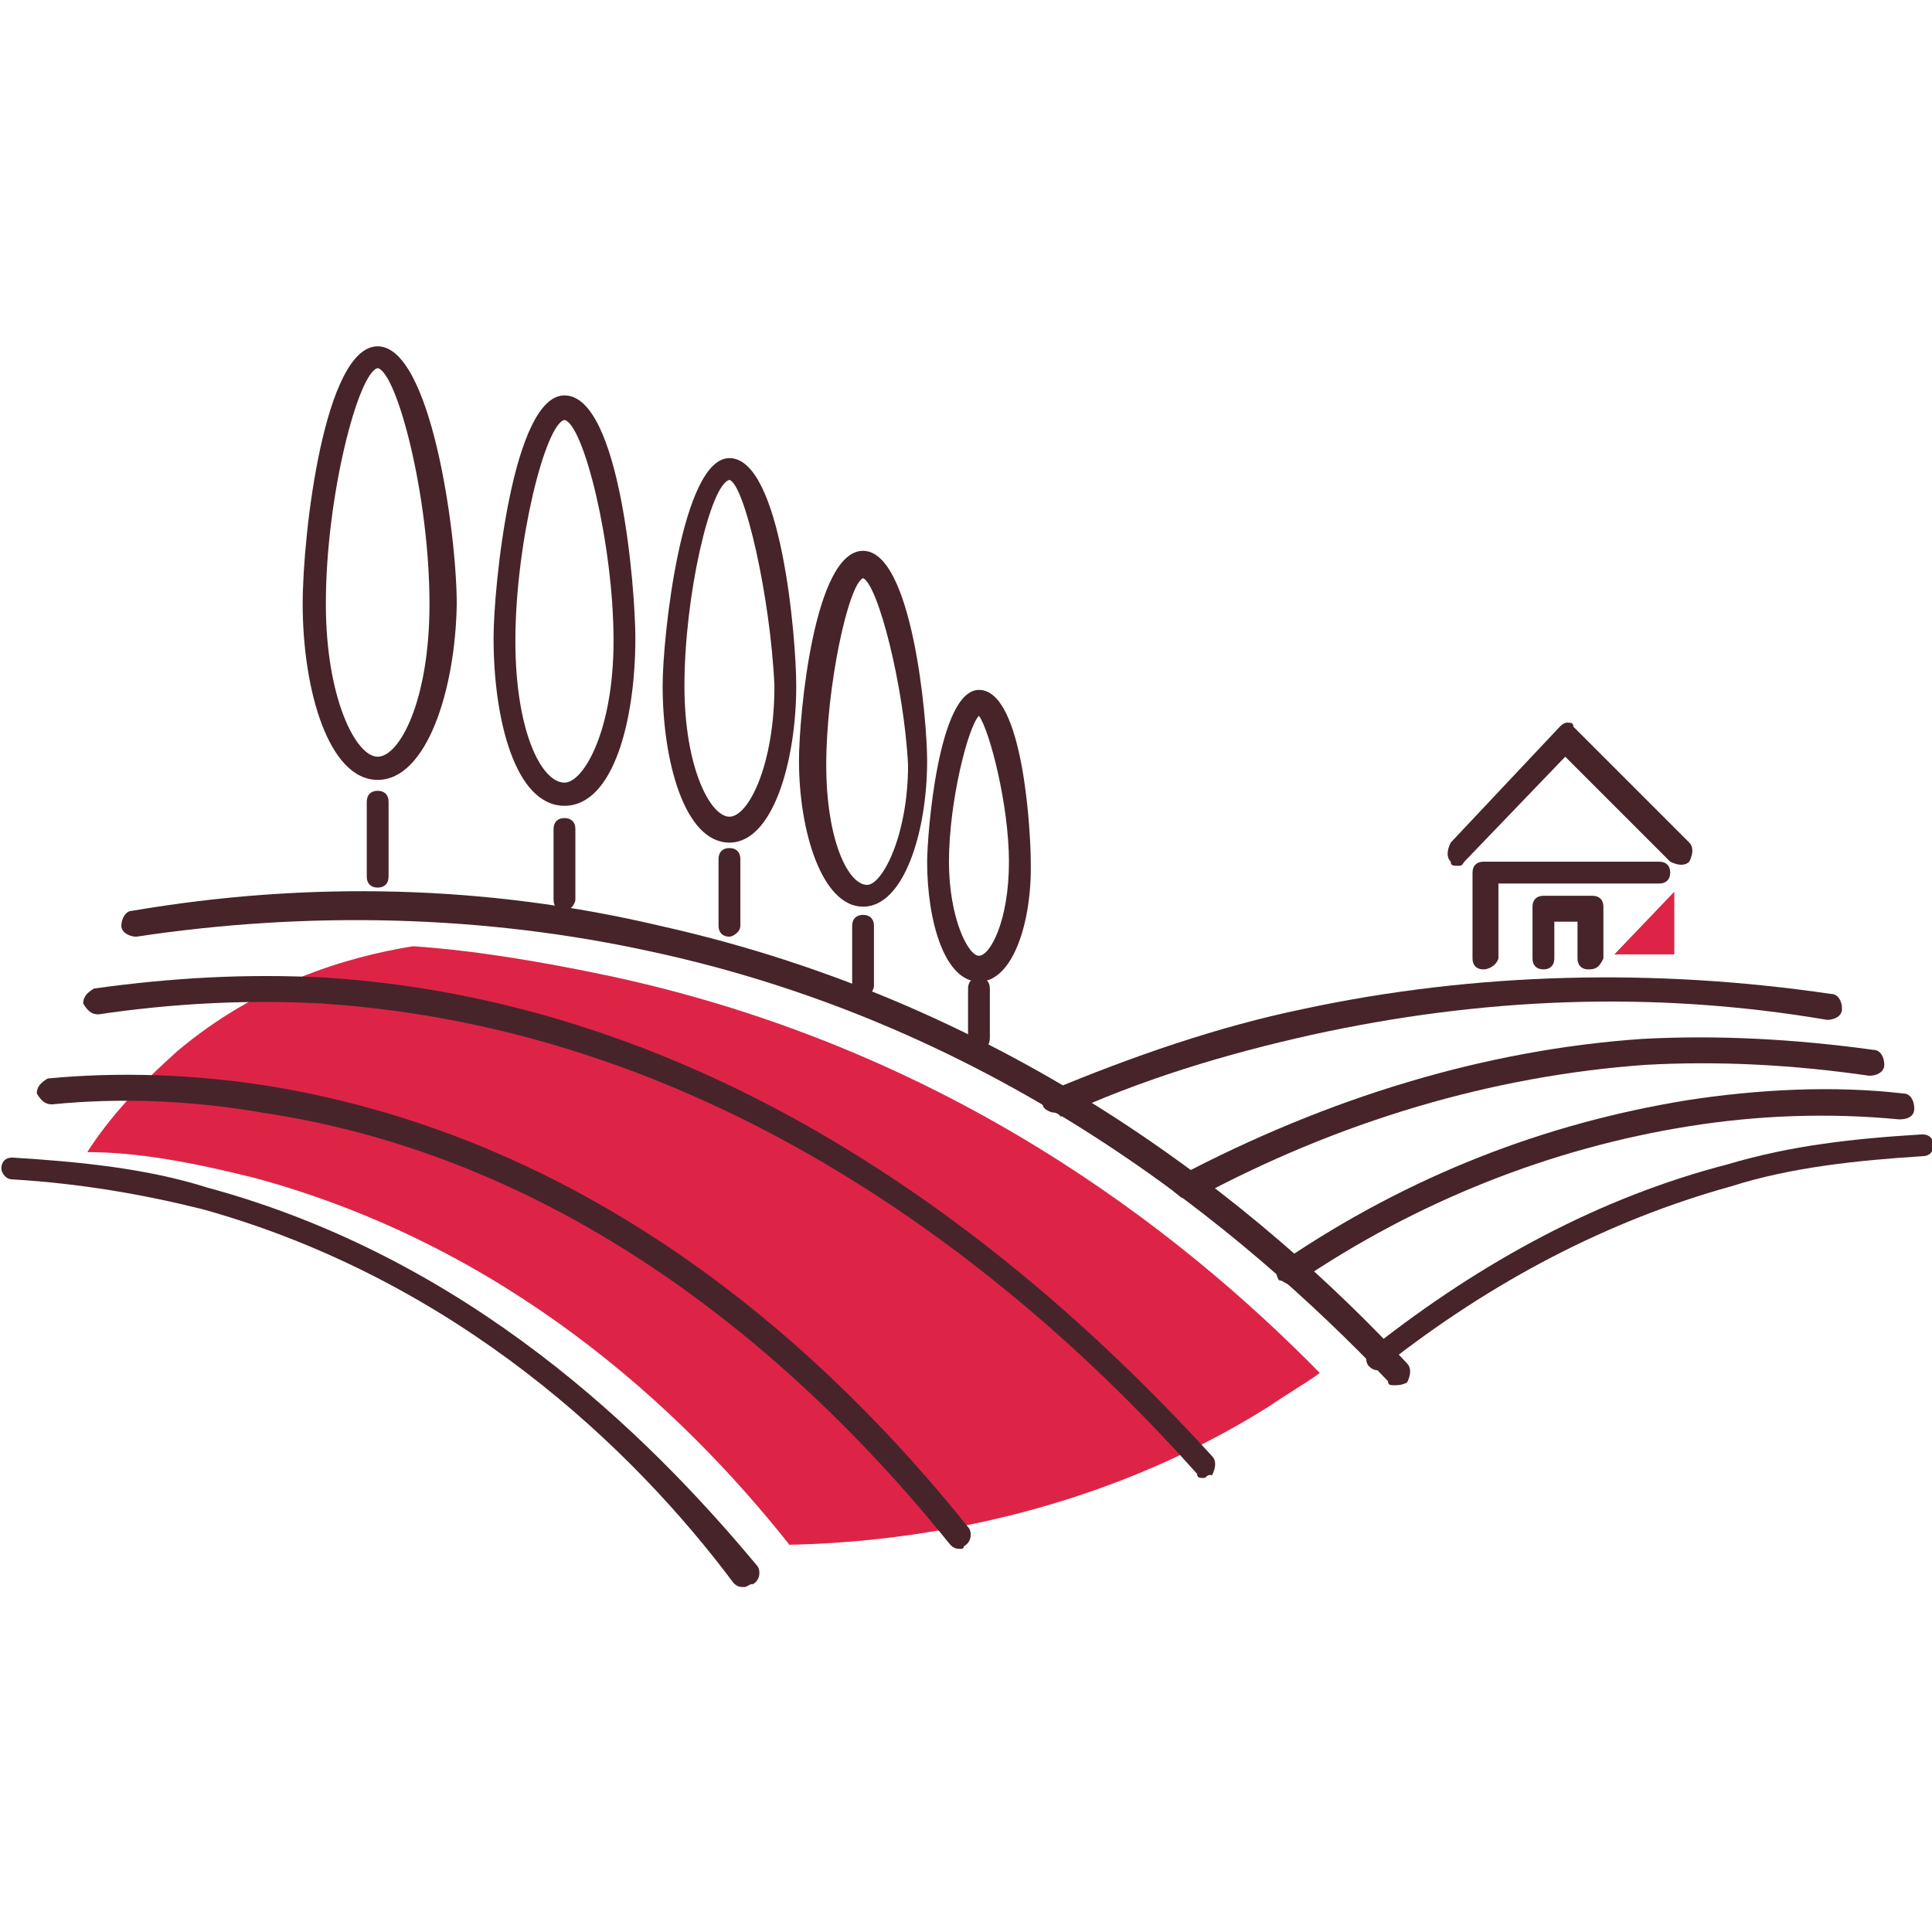
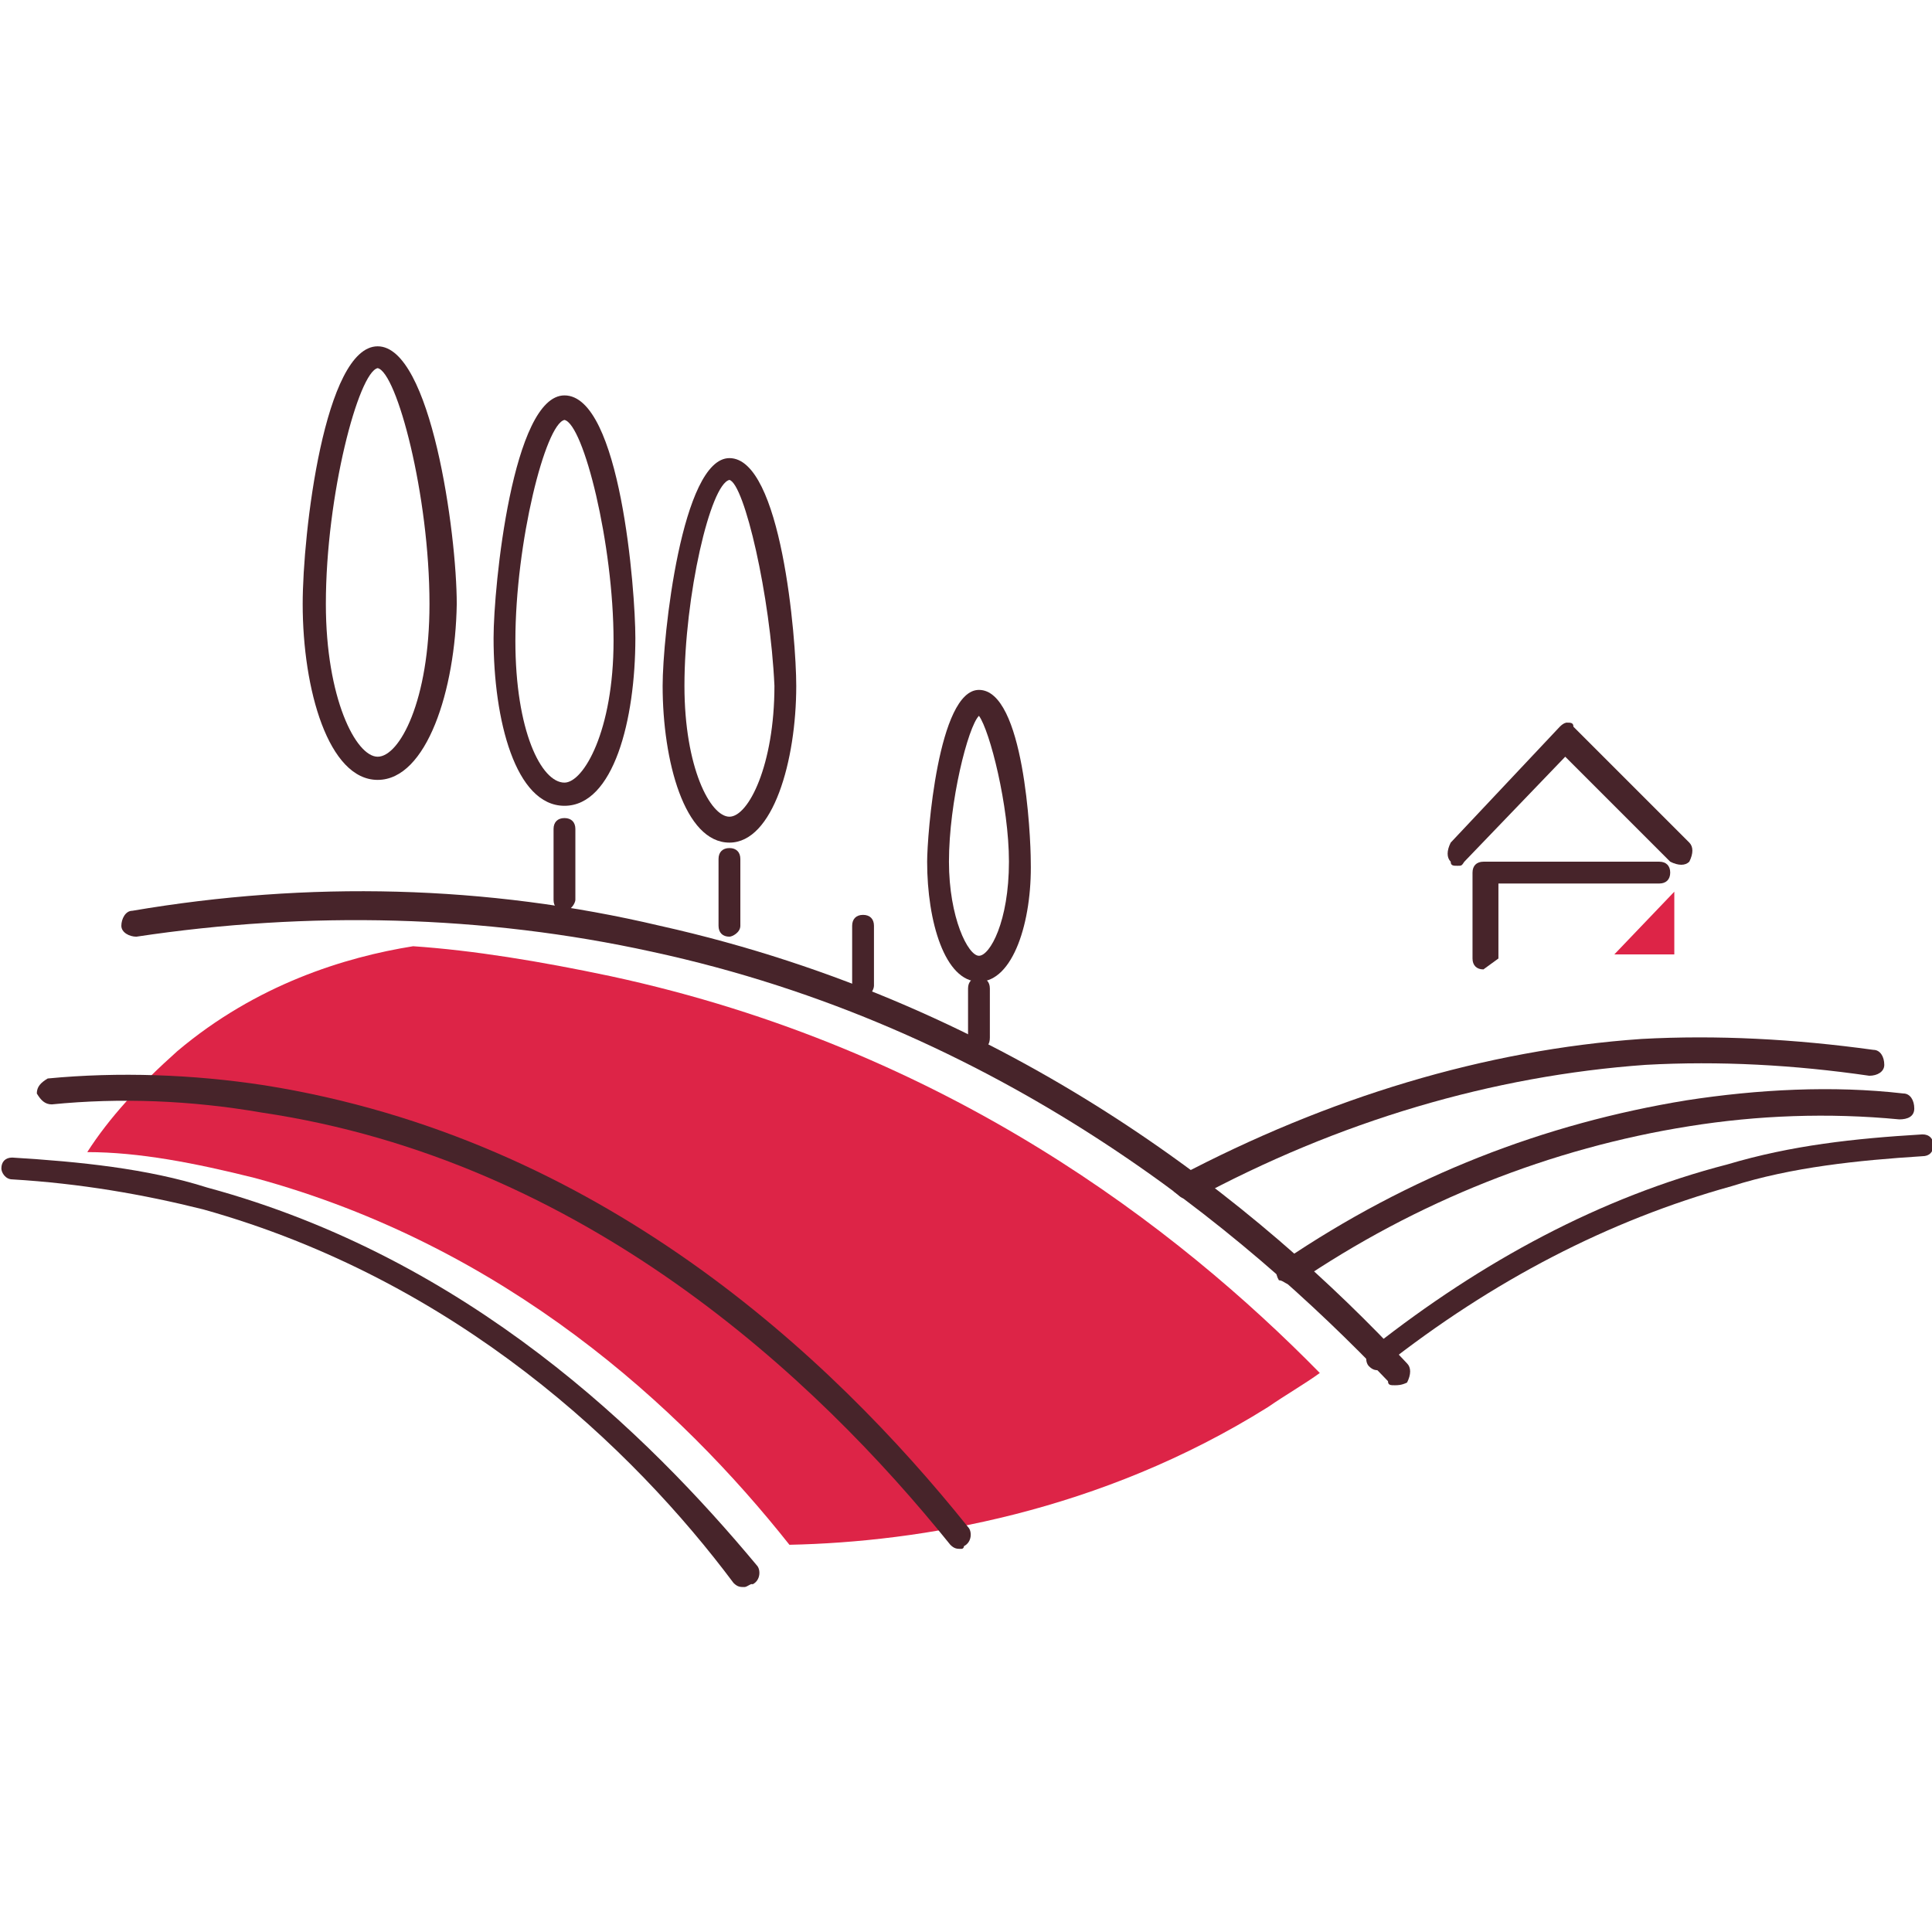
<svg xmlns="http://www.w3.org/2000/svg" version="1.1" id="Livello_1" x="0px" y="0px" viewBox="0 0 141.7 141.7" style="enable-background:new 0 0 141.7 141.7;" xml:space="preserve">
  <style type="text/css">
	.st0{fill:#DD2447;}
	.st1{fill:#47242A;}
</style>
  <g id="Livello_3">
</g>
  <g id="Ñëîé_2">
</g>
  <g id="Ñëîé_1">
    <g id="XMLID_1005_">
      <path id="XMLID_1028_" class="st0" d="M96.8,100.7c-1.1,0.8-2.5,1.6-3.8,2.5c-12.3,7.7-25.5,9.9-35.1,10.1    c-8-10.1-20.8-21.9-39.2-26.9c-4.4-1.1-8.5-1.9-12.3-1.9c1.6-2.5,3.8-4.9,6.6-7.4c5.8-4.9,12.3-6.9,17.3-7.7    c4.4,0.3,9.3,1.1,14.5,2.2C69.4,76.9,86.4,90.1,96.8,100.7z" />
      <g id="XMLID_1027_">
        <path class="st1" d="M102.3,101.6c-0.3,0-0.5,0-0.5-0.3c-10.7-11.2-28.5-26-54-31.5c-12.3-2.7-25.2-3-37.8-1.1     c-0.5,0-1.1-0.3-1.1-0.8s0.3-1.1,0.8-1.1c12.9-2.2,26-1.9,38.7,1.1c26,5.8,44.1,20.6,54.8,32.1c0.3,0.3,0.3,0.8,0,1.4     C102.8,101.6,102.5,101.6,102.3,101.6z" />
      </g>
      <g id="XMLID_1026_">
-         <path class="st1" d="M88.3,108.4c-0.3,0-0.5,0-0.5-0.3C74.6,93.3,52.6,75.5,23.6,73.6c-5.5-0.3-11,0-16.4,0.8     c-0.5,0-0.8-0.3-1.1-0.8c0-0.5,0.3-0.8,0.8-1.1c5.8-0.8,11.2-1.1,17-0.8c29.3,1.9,51.5,20.3,65,35.1c0.3,0.3,0.3,0.8,0,1.4     C88.5,108.1,88.5,108.4,88.3,108.4z" />
-       </g>
+         </g>
      <g id="XMLID_1025_">
        <path class="st1" d="M70.5,113.6c-0.3,0-0.5,0-0.8-0.3C59.8,101,42.8,85.1,19.2,81.6C14,80.7,8.8,80.5,3.8,81     c-0.5,0-0.8-0.3-1.1-0.8c0-0.5,0.3-0.8,0.8-1.1c5.2-0.5,10.7-0.3,15.9,0.5C43.9,83.5,60.9,99.4,71,112c0.3,0.3,0.3,1.1-0.3,1.4     C70.7,113.4,70.7,113.6,70.5,113.6z" />
      </g>
      <g id="XMLID_1024_">
        <path class="st1" d="M54.6,116.4c-0.3,0-0.5,0-0.8-0.3c-7.4-9.9-20.3-22.2-38.9-27.4c-4.4-1.1-9-1.9-14-2.2     c-0.5,0-0.8-0.5-0.8-0.8c0-0.5,0.3-0.8,0.8-0.8c4.9,0.3,9.9,0.8,14.3,2.2c19.2,5.2,32.3,18.1,40.3,27.7c0.3,0.3,0.3,1.1-0.3,1.4     C55.1,116.1,54.8,116.4,54.6,116.4z" />
      </g>
      <g id="XMLID_1023_">
-         <path class="st1" d="M77.3,81.6c-0.3,0-0.8-0.3-0.8-0.5c-0.3-0.5,0-1.1,0.5-1.1c6-2.5,12.3-4.7,18.6-6c12.6-2.7,25.8-3,38.7-1.1     c0.5,0,0.8,0.5,0.8,1.1c0,0.5-0.5,0.8-1.1,0.8c-12.9-2.2-25.5-1.6-37.8,1.1c-6.3,1.4-12.6,3.3-18.4,6     C77.6,81.6,77.3,81.6,77.3,81.6z" />
-       </g>
+         </g>
      <g id="XMLID_1022_">
        <path class="st1" d="M86.9,87.9c-0.3,0-0.5-0.3-0.8-0.5c-0.3-0.5,0-1.1,0.3-1.1c11-5.8,22.5-9.3,34-10.1c5.5-0.3,11.2,0,17,0.8     c0.5,0,0.8,0.5,0.8,1.1c0,0.5-0.5,0.8-1.1,0.8c-5.5-0.8-11-1.1-16.4-0.8c-11.2,0.8-22.5,4.1-33.2,9.9     C87.2,87.9,87.2,87.9,86.9,87.9z" />
      </g>
      <g id="XMLID_1021_">
        <path class="st1" d="M94.6,94.2c-0.3,0-0.5-0.3-0.8-0.3c-0.3-0.5-0.3-1.1,0.3-1.4c9.3-6.3,19.2-10.1,29.6-11.8     c5.2-0.8,10.7-1.1,15.9-0.5c0.5,0,0.8,0.5,0.8,1.1s-0.5,0.8-1.1,0.8c-5.2-0.5-10.4-0.3-15.4,0.5c-10.1,1.6-20,5.5-28.8,11.5     C95.1,94.2,94.9,94.2,94.6,94.2z" />
      </g>
      <g id="XMLID_1020_">
        <path class="st1" d="M101.2,100.5c-0.3,0-0.5,0-0.8-0.3s-0.3-1.1,0.3-1.4c8-6.3,16.7-11,26-13.4c4.7-1.4,9.3-1.9,14.3-2.2     c0.5,0,0.8,0.3,0.8,0.8s-0.3,0.8-0.8,0.8c-4.7,0.3-9.6,0.8-14,2.2c-9,2.5-17.5,6.9-25.5,13.2     C101.4,100.5,101.4,100.5,101.2,100.5z" />
      </g>
      <g id="XMLID_1019_">
        <path class="st1" d="M27.7,57.2c-3.6,0-5.5-6.6-5.5-12.9c0-5.2,1.6-18.9,5.5-18.9s5.8,13.7,5.8,18.9     C33.4,50.6,31.3,57.2,27.7,57.2z M27.7,27c-1.4,0.3-3.8,9.3-3.8,17.3c0,6.9,2.2,11.2,3.8,11.2c1.6,0,3.8-4.1,3.8-11.2     C31.5,36.3,29.1,27.3,27.7,27z" />
      </g>
      <g id="XMLID_1018_">
-         <path class="st1" d="M27.7,65.1c-0.5,0-0.8-0.3-0.8-0.8v-5.5c0-0.5,0.3-0.8,0.8-0.8s0.8,0.3,0.8,0.8v5.5     C28.5,64.8,28.2,65.1,27.7,65.1z" />
-       </g>
+         </g>
      <g id="XMLID_1017_">
        <path class="st1" d="M41.4,59.1c-3.6,0-5.2-6.3-5.2-12.3c0-3.8,1.4-17.8,5.2-17.8c4.1,0,5.2,14.3,5.2,17.8     C46.6,52.8,45,59.1,41.4,59.1z M41.4,30.8c-1.4,0.3-3.6,9-3.6,16.2c0,6.6,1.9,10.4,3.6,10.4c1.4,0,3.6-3.8,3.6-10.4     C45,39.9,42.8,31.1,41.4,30.8z" />
      </g>
      <g id="XMLID_1016_">
        <path class="st1" d="M41.4,66.8c-0.5,0-0.8-0.3-0.8-0.8v-5.2c0-0.5,0.3-0.8,0.8-0.8s0.8,0.3,0.8,0.8v5.2     C42.2,66.2,41.9,66.8,41.4,66.8z" />
      </g>
      <g id="XMLID_1015_">
        <path class="st1" d="M53.5,61.8c-3.3,0-4.9-6-4.9-11.5c0-3.6,1.4-16.7,4.9-16.7c3.8,0,4.9,13.2,4.9,16.7     C58.4,55.8,56.7,61.8,53.5,61.8z M53.5,35.2c-1.4,0.3-3.3,8.5-3.3,15.1c0,6,1.9,9.6,3.3,9.6c1.4,0,3.3-3.8,3.3-9.6     C56.5,43.7,54.6,35.5,53.5,35.2z" />
      </g>
      <g id="XMLID_1014_">
        <path class="st1" d="M53.5,68.7c-0.5,0-0.8-0.3-0.8-0.8v-4.9c0-0.5,0.3-0.8,0.8-0.8c0.5,0,0.8,0.3,0.8,0.8v4.9     C54.3,68.4,53.7,68.7,53.5,68.7z" />
      </g>
      <g id="XMLID_1013_">
-         <path class="st1" d="M63.3,66.5c-3,0-4.7-5.5-4.7-10.7c0-3.3,1.1-15.4,4.7-15.4c3.6,0,4.7,12.3,4.7,15.4     C68,61,66.3,66.5,63.3,66.5z M63.3,42.4c-1.1,0.5-2.7,8-2.7,13.7c0,5.5,1.6,8.8,3,8.8c1.1,0,3-3.6,3-8.8     C66.3,50.3,64.4,42.9,63.3,42.4z" />
-       </g>
+         </g>
      <g id="XMLID_1012_">
        <path class="st1" d="M63.3,73.1c-0.5,0-0.8-0.3-0.8-0.8v-4.4c0-0.5,0.3-0.8,0.8-0.8s0.8,0.3,0.8,0.8v4.4     C64.1,72.5,63.9,73.1,63.3,73.1z" />
      </g>
      <g id="XMLID_1011_">
        <path class="st1" d="M71.8,72c-2.5,0-3.8-4.4-3.8-8.8c0-1.9,0.8-12.6,3.8-12.6c3.3,0,3.8,10.7,3.8,12.6     C75.7,67.6,74.3,72,71.8,72z M71.8,52.5c-0.8,0.8-2.2,6.3-2.2,10.7c0,4.1,1.4,6.9,2.2,6.9c0.8,0,2.2-2.5,2.2-6.9     C74,59.1,72.6,53.6,71.8,52.5z" />
      </g>
      <g id="XMLID_1010_">
        <path class="st1" d="M71.8,76.9c-0.5,0-0.8-0.3-0.8-0.8v-3.6c0-0.5,0.3-0.8,0.8-0.8c0.5,0,0.8,0.3,0.8,0.8v3.6     C72.6,76.6,72.4,76.9,71.8,76.9z" />
      </g>
      <g id="XMLID_1009_">
        <path class="st1" d="M106.9,63.5c-0.3,0-0.5,0-0.5-0.3c-0.3-0.3-0.3-0.8,0-1.4l8-8.5c0.3-0.3,0.5-0.3,0.5-0.3     c0.3,0,0.5,0,0.5,0.3l8.5,8.5c0.3,0.3,0.3,0.8,0,1.4c-0.3,0.3-0.8,0.3-1.4,0l-7.7-7.7l-7.4,7.7C107.2,63.5,107.2,63.5,106.9,63.5     z" />
      </g>
      <g id="XMLID_1008_">
-         <path class="st1" d="M108.8,71.1c-0.5,0-0.8-0.3-0.8-0.8V64c0-0.5,0.3-0.8,0.8-0.8h12.9c0.5,0,0.8,0.3,0.8,0.8     c0,0.5-0.3,0.8-0.8,0.8h-11.8v5.5C109.7,70.9,109.1,71.1,108.8,71.1z" />
+         <path class="st1" d="M108.8,71.1c-0.5,0-0.8-0.3-0.8-0.8V64c0-0.5,0.3-0.8,0.8-0.8h12.9c0.5,0,0.8,0.3,0.8,0.8     c0,0.5-0.3,0.8-0.8,0.8h-11.8v5.5z" />
      </g>
      <g id="XMLID_1007_">
-         <path class="st1" d="M116.5,71.1c-0.5,0-0.8-0.3-0.8-0.8v-2.7H114v2.7c0,0.5-0.3,0.8-0.8,0.8c-0.5,0-0.8-0.3-0.8-0.8v-3.8     c0-0.5,0.3-0.8,0.8-0.8h3.6c0.5,0,0.8,0.3,0.8,0.8v3.8C117.3,70.9,117.1,71.1,116.5,71.1z" />
-       </g>
+         </g>
      <polygon id="XMLID_1006_" class="st0" points="122.8,65.4 122.8,70 118.4,70   " />
    </g>
  </g>
</svg>